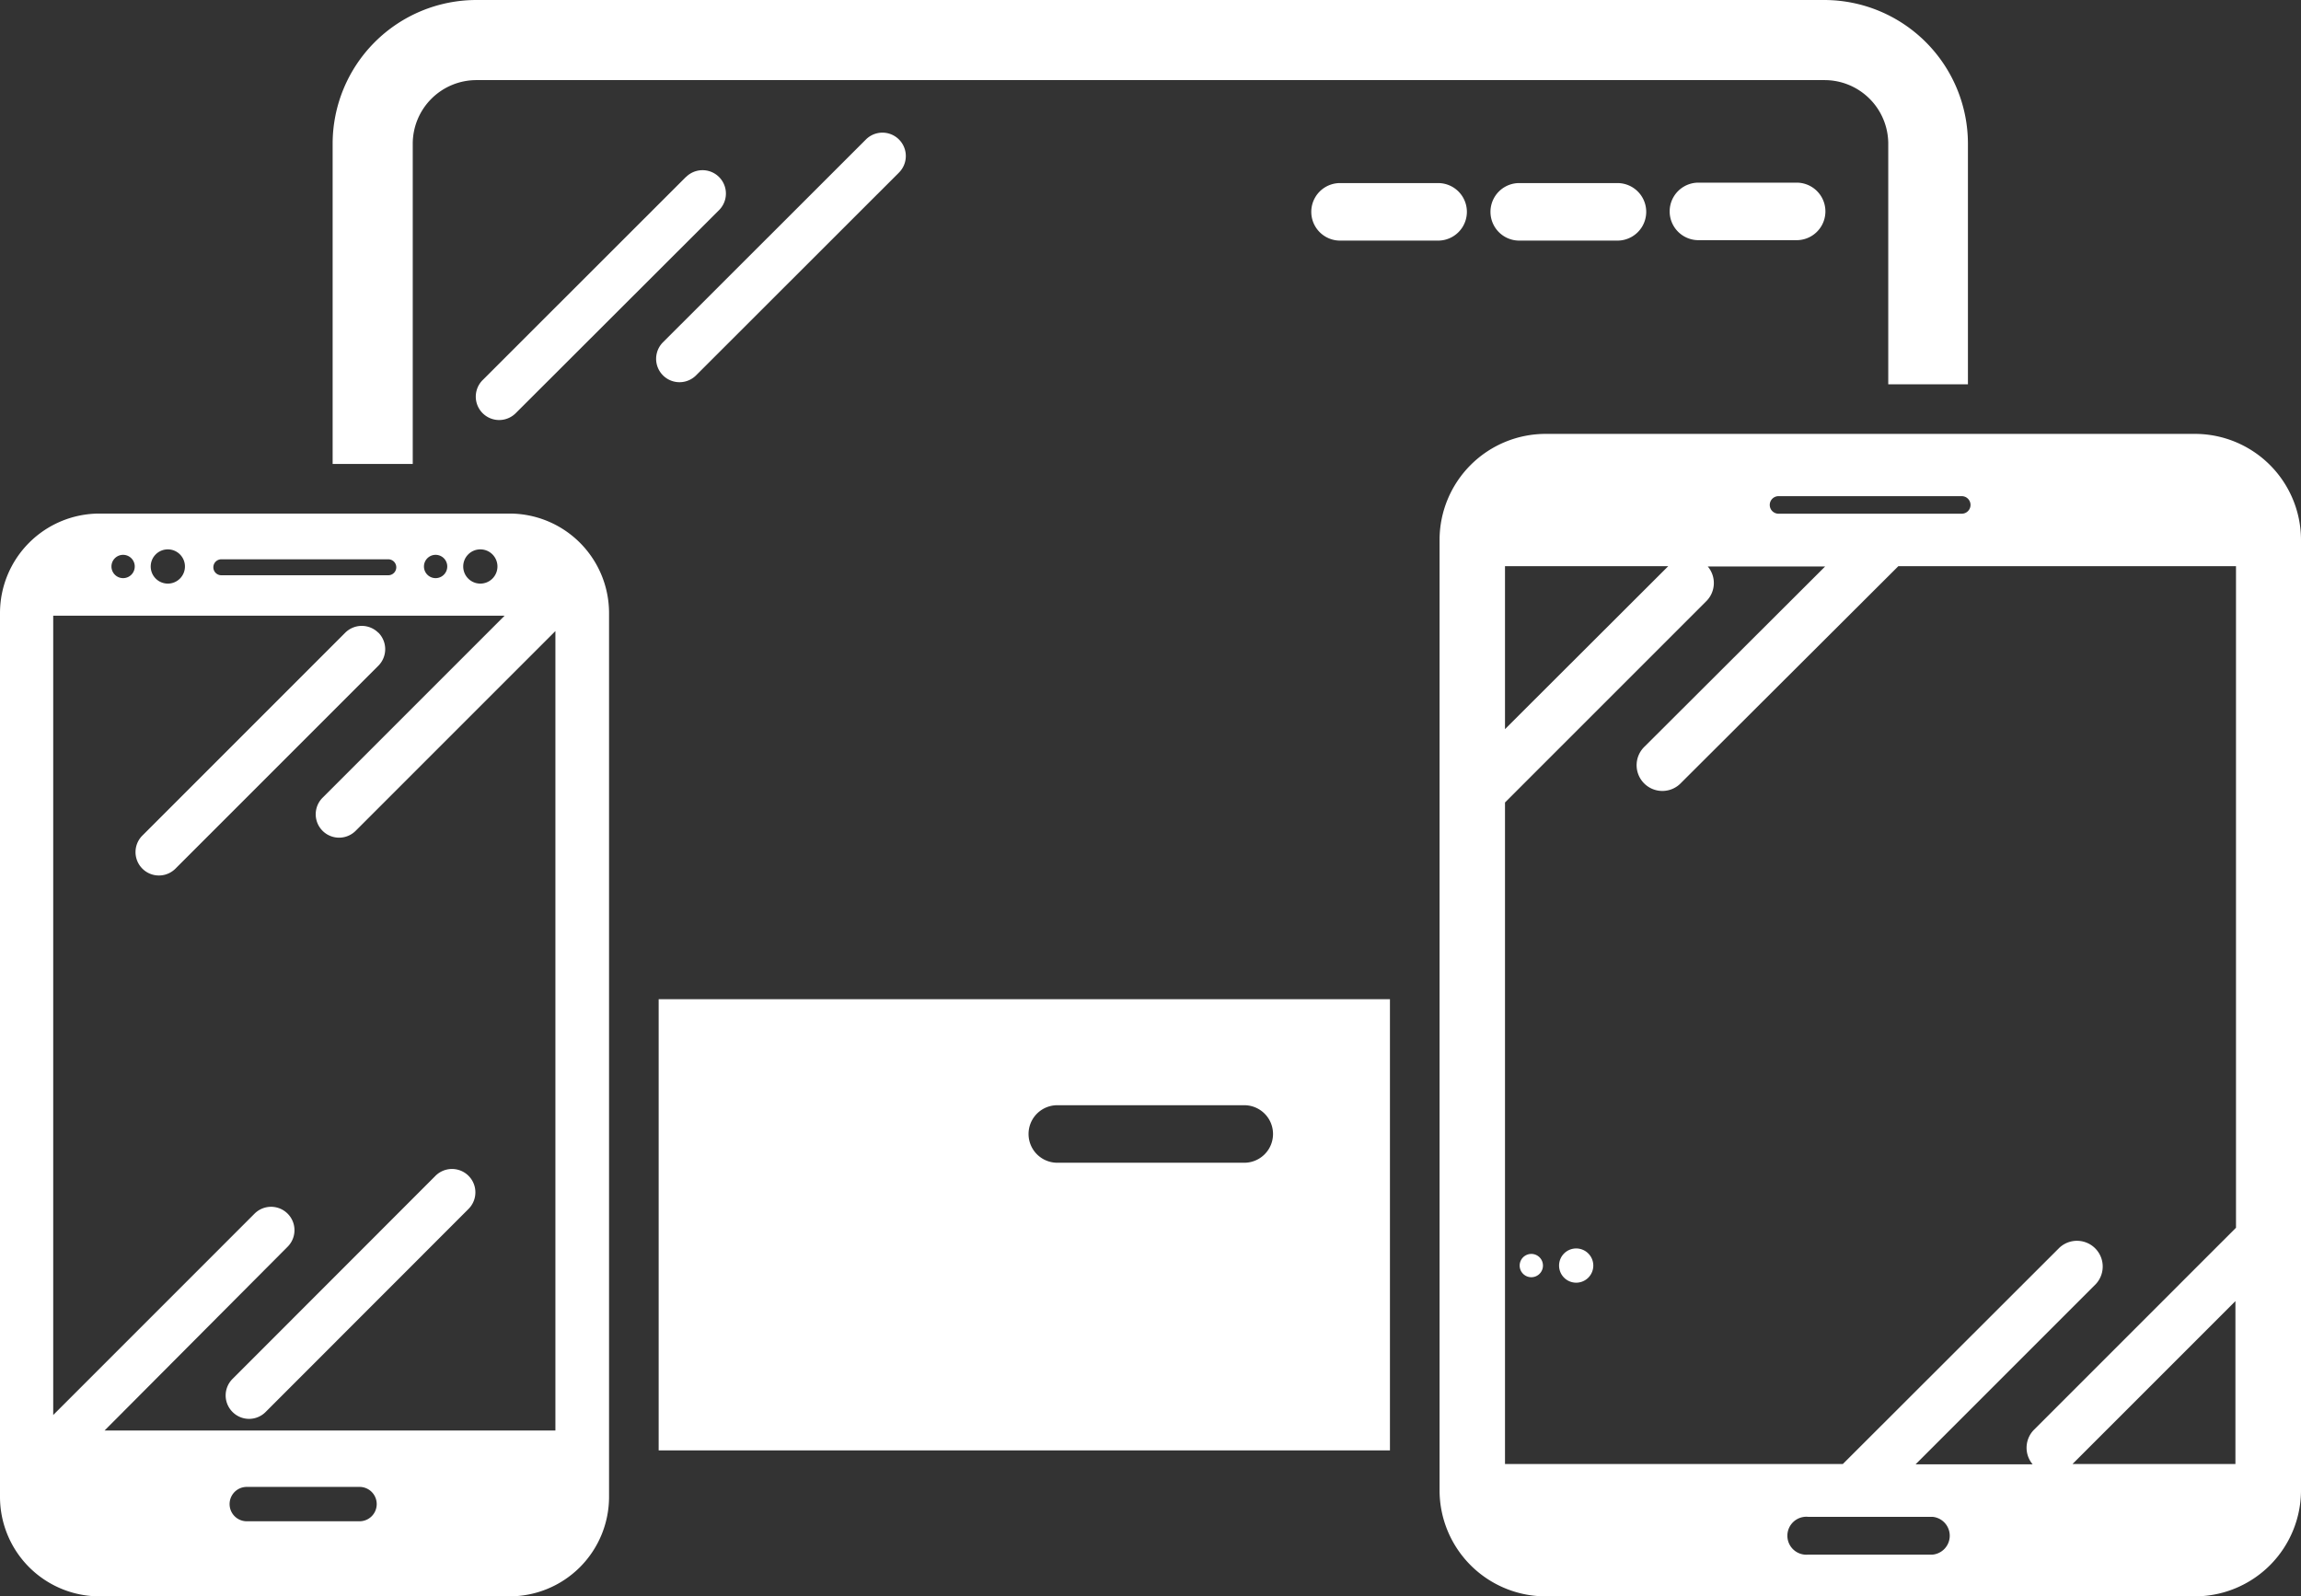
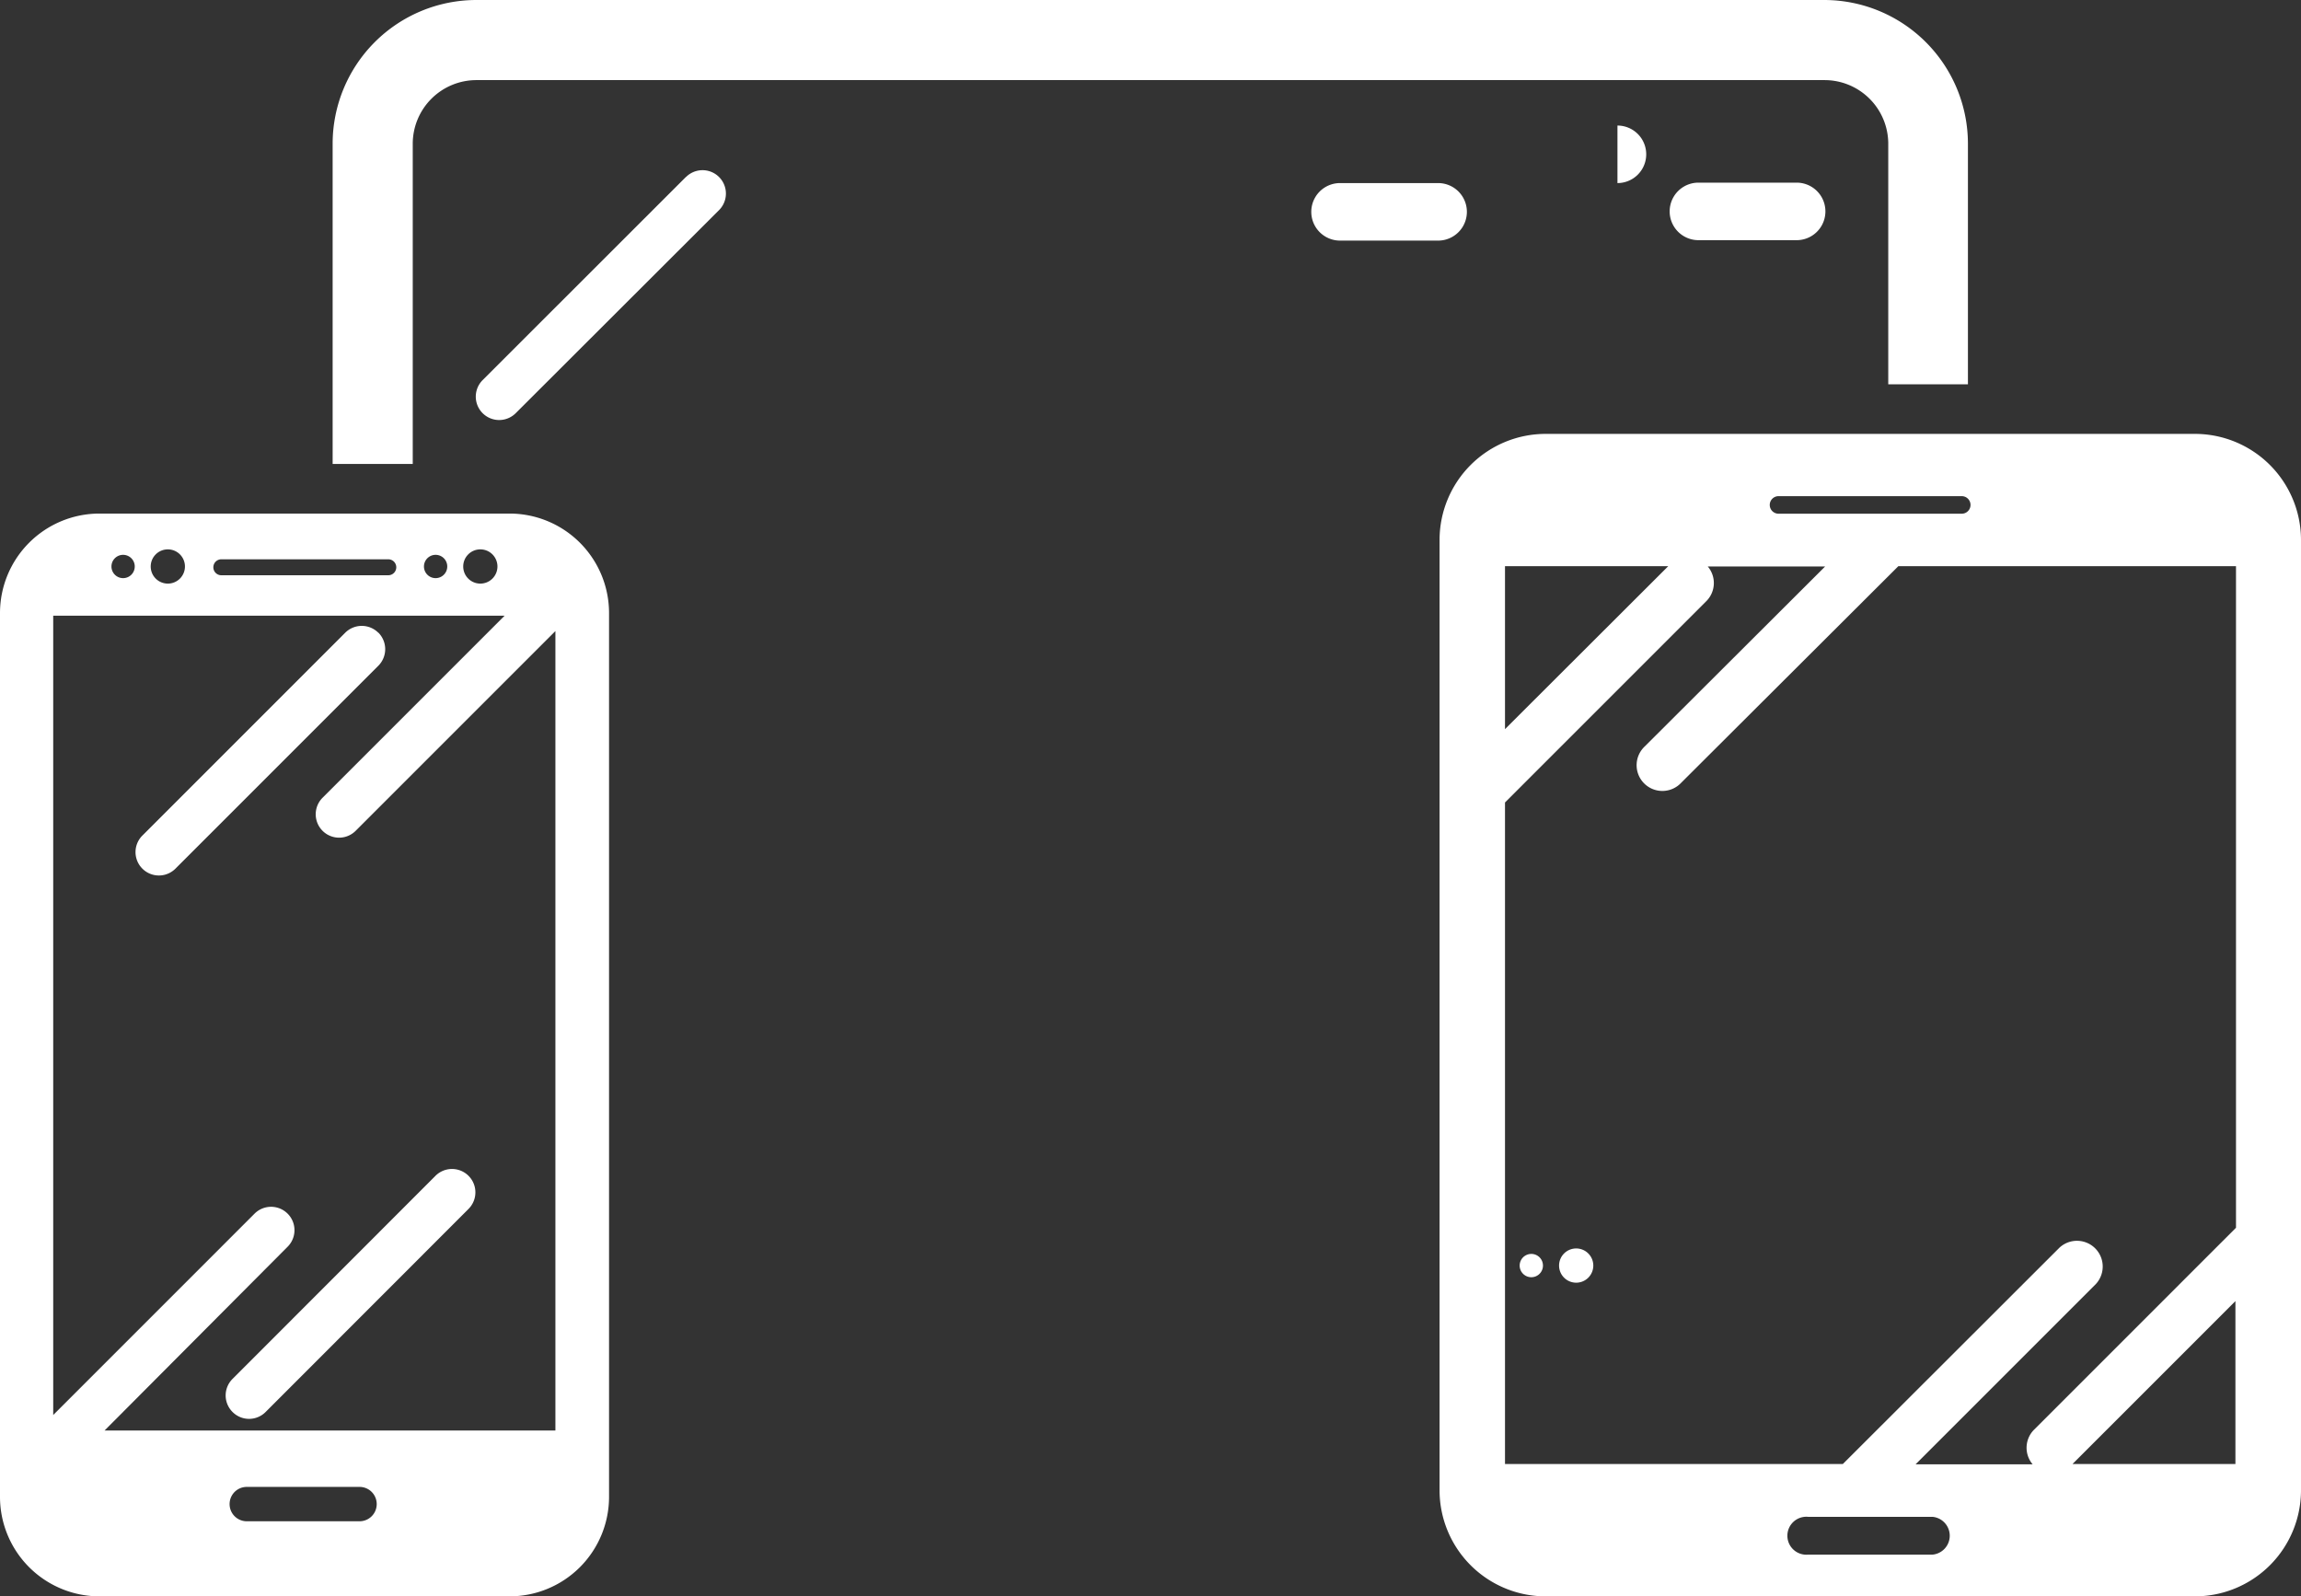
<svg xmlns="http://www.w3.org/2000/svg" viewBox="0 0 160 111">
  <rect x="0" y="0" width="160" height="111" fill="#333333" stroke="none" />
  <defs>
    <style>.cls-1{fill:#fff;}</style>
  </defs>
  <title>Asset 3</title>
  <g id="Layer_2" data-name="Layer 2">
    <g id="Layer_1-2" data-name="Layer 1">
      <g id="NewGroupe7">
        <g id="NewGroup53-1">
          <path class="cls-1" d="M110.79,88a1.19,1.19,0,1,1-1.19-1.19A1.19,1.19,0,0,1,110.79,88Z" />
          <path class="cls-1" d="M107.29,88a.81.81,0,1,1-.81-.81.81.81,0,0,1,.81.81Z" />
          <path class="cls-1" d="M38.62,99.47H7.27L20,86.69a1.62,1.62,0,1,0-2.3-2.3l-14,14V42.81H35.09L22.43,55.47a1.62,1.62,0,0,0,2.3,2.3L38.62,43.88V99.47ZM25,105.78H17.16a1.19,1.19,0,1,1,0-2.39H25a1.19,1.19,0,1,1,0,2.39ZM8.56,38.58a.81.81,0,1,1-.81.81.81.81,0,0,1,.81-.81Zm3.11-.38a1.19,1.19,0,1,1-1.19,1.19,1.19,1.19,0,0,1,1.19-1.19Zm3.71.69H27A.55.55,0,1,1,27,40H15.39a.55.55,0,1,1,0-1.11Zm14.91-.31a.81.81,0,1,1-.81.81.81.81,0,0,1,.81-.81Zm3.11-.38a1.19,1.19,0,1,1-1.19,1.19,1.19,1.19,0,0,1,1.19-1.19Zm2-2.49H6.92A6.92,6.92,0,0,0,0,42.63v61.46A6.92,6.92,0,0,0,6.92,111H35.43a6.92,6.92,0,0,0,6.92-6.92V42.63a6.92,6.92,0,0,0-6.92-6.92Z" />
          <path class="cls-1" d="M16.17,98.18a1.62,1.62,0,0,0,2.3,0L32.58,84.06a1.62,1.62,0,0,0-2.3-2.3L16.17,95.88a1.62,1.62,0,0,0,0,2.3Z" />
          <path class="cls-1" d="M26.31,44A1.63,1.63,0,0,0,24,44L9.9,58.1a1.62,1.62,0,1,0,2.3,2.3L26.31,46.29a1.63,1.63,0,0,0,0-2.3Z" />
-           <path class="cls-1" d="M86.52,80.85h-13a2,2,0,0,1,0-4h13a2,2,0,0,1,0,4ZM96.65,69.48H45.8v31.37H96.65V69.48Z" />
          <path class="cls-1" d="M124.93,16.7a2,2,0,0,0,0-4H118.1a2,2,0,0,0,0,4Z" />
-           <path class="cls-1" d="M48.4,26.1,62.51,12a1.62,1.62,0,0,0-2.3-2.3L46.1,23.8a1.62,1.62,0,0,0,2.3,2.3Z" />
          <path class="cls-1" d="M47.68,12.32,33.56,26.43a1.62,1.62,0,1,0,2.3,2.3L50,14.61a1.62,1.62,0,0,0-2.3-2.3Z" />
-           <path class="cls-1" d="M112.47,12.73h-6.83a2,2,0,1,0,0,4h6.83a2,2,0,1,0,0-4Z" />
+           <path class="cls-1" d="M112.47,12.73h-6.83h6.83a2,2,0,1,0,0-4Z" />
          <path class="cls-1" d="M100,12.73H93.18a2,2,0,1,0,0,4H100a2,2,0,1,0,0-4Z" />
          <path class="cls-1" d="M28.7,32.26V10a4.43,4.43,0,0,1,4.43-4.43h93.75A4.43,4.43,0,0,1,131.3,10V26.72h5.54V10a10,10,0,0,0-10-10H33.13a10,10,0,0,0-10,10V32.26Z" />
          <path class="cls-1" d="M155.44,85.41l-14,14a1.78,1.78,0,0,0-.1,2.41H133.2l12.53-12.53a1.79,1.79,0,0,0-2.53-2.53L128.14,101.8H104.65v-46l14-14a1.78,1.78,0,0,0,.1-2.41h8.16L114.37,51.9a1.79,1.79,0,1,0,2.53,2.53L132,39.37h23.48v46Zm0,16.39H144.11l11.33-11.33V101.8Zm-21.07,6.3h-8.65a1.32,1.32,0,1,1,0-2.63h8.65a1.32,1.32,0,0,1,0,2.63ZM104.65,39.37H116L104.65,50.7V39.37Zm19-4.87h12.76a.61.61,0,0,1,0,1.22H123.67a.61.61,0,0,1,0-1.22Zm28.95-4.33H107.48a7.38,7.38,0,0,0-7.38,7.38v66.07a7.38,7.38,0,0,0,7.38,7.38h45.14a7.38,7.38,0,0,0,7.38-7.38V37.55a7.38,7.38,0,0,0-7.38-7.38Z" />
        </g>
      </g>
    </g>
  </g>
</svg>